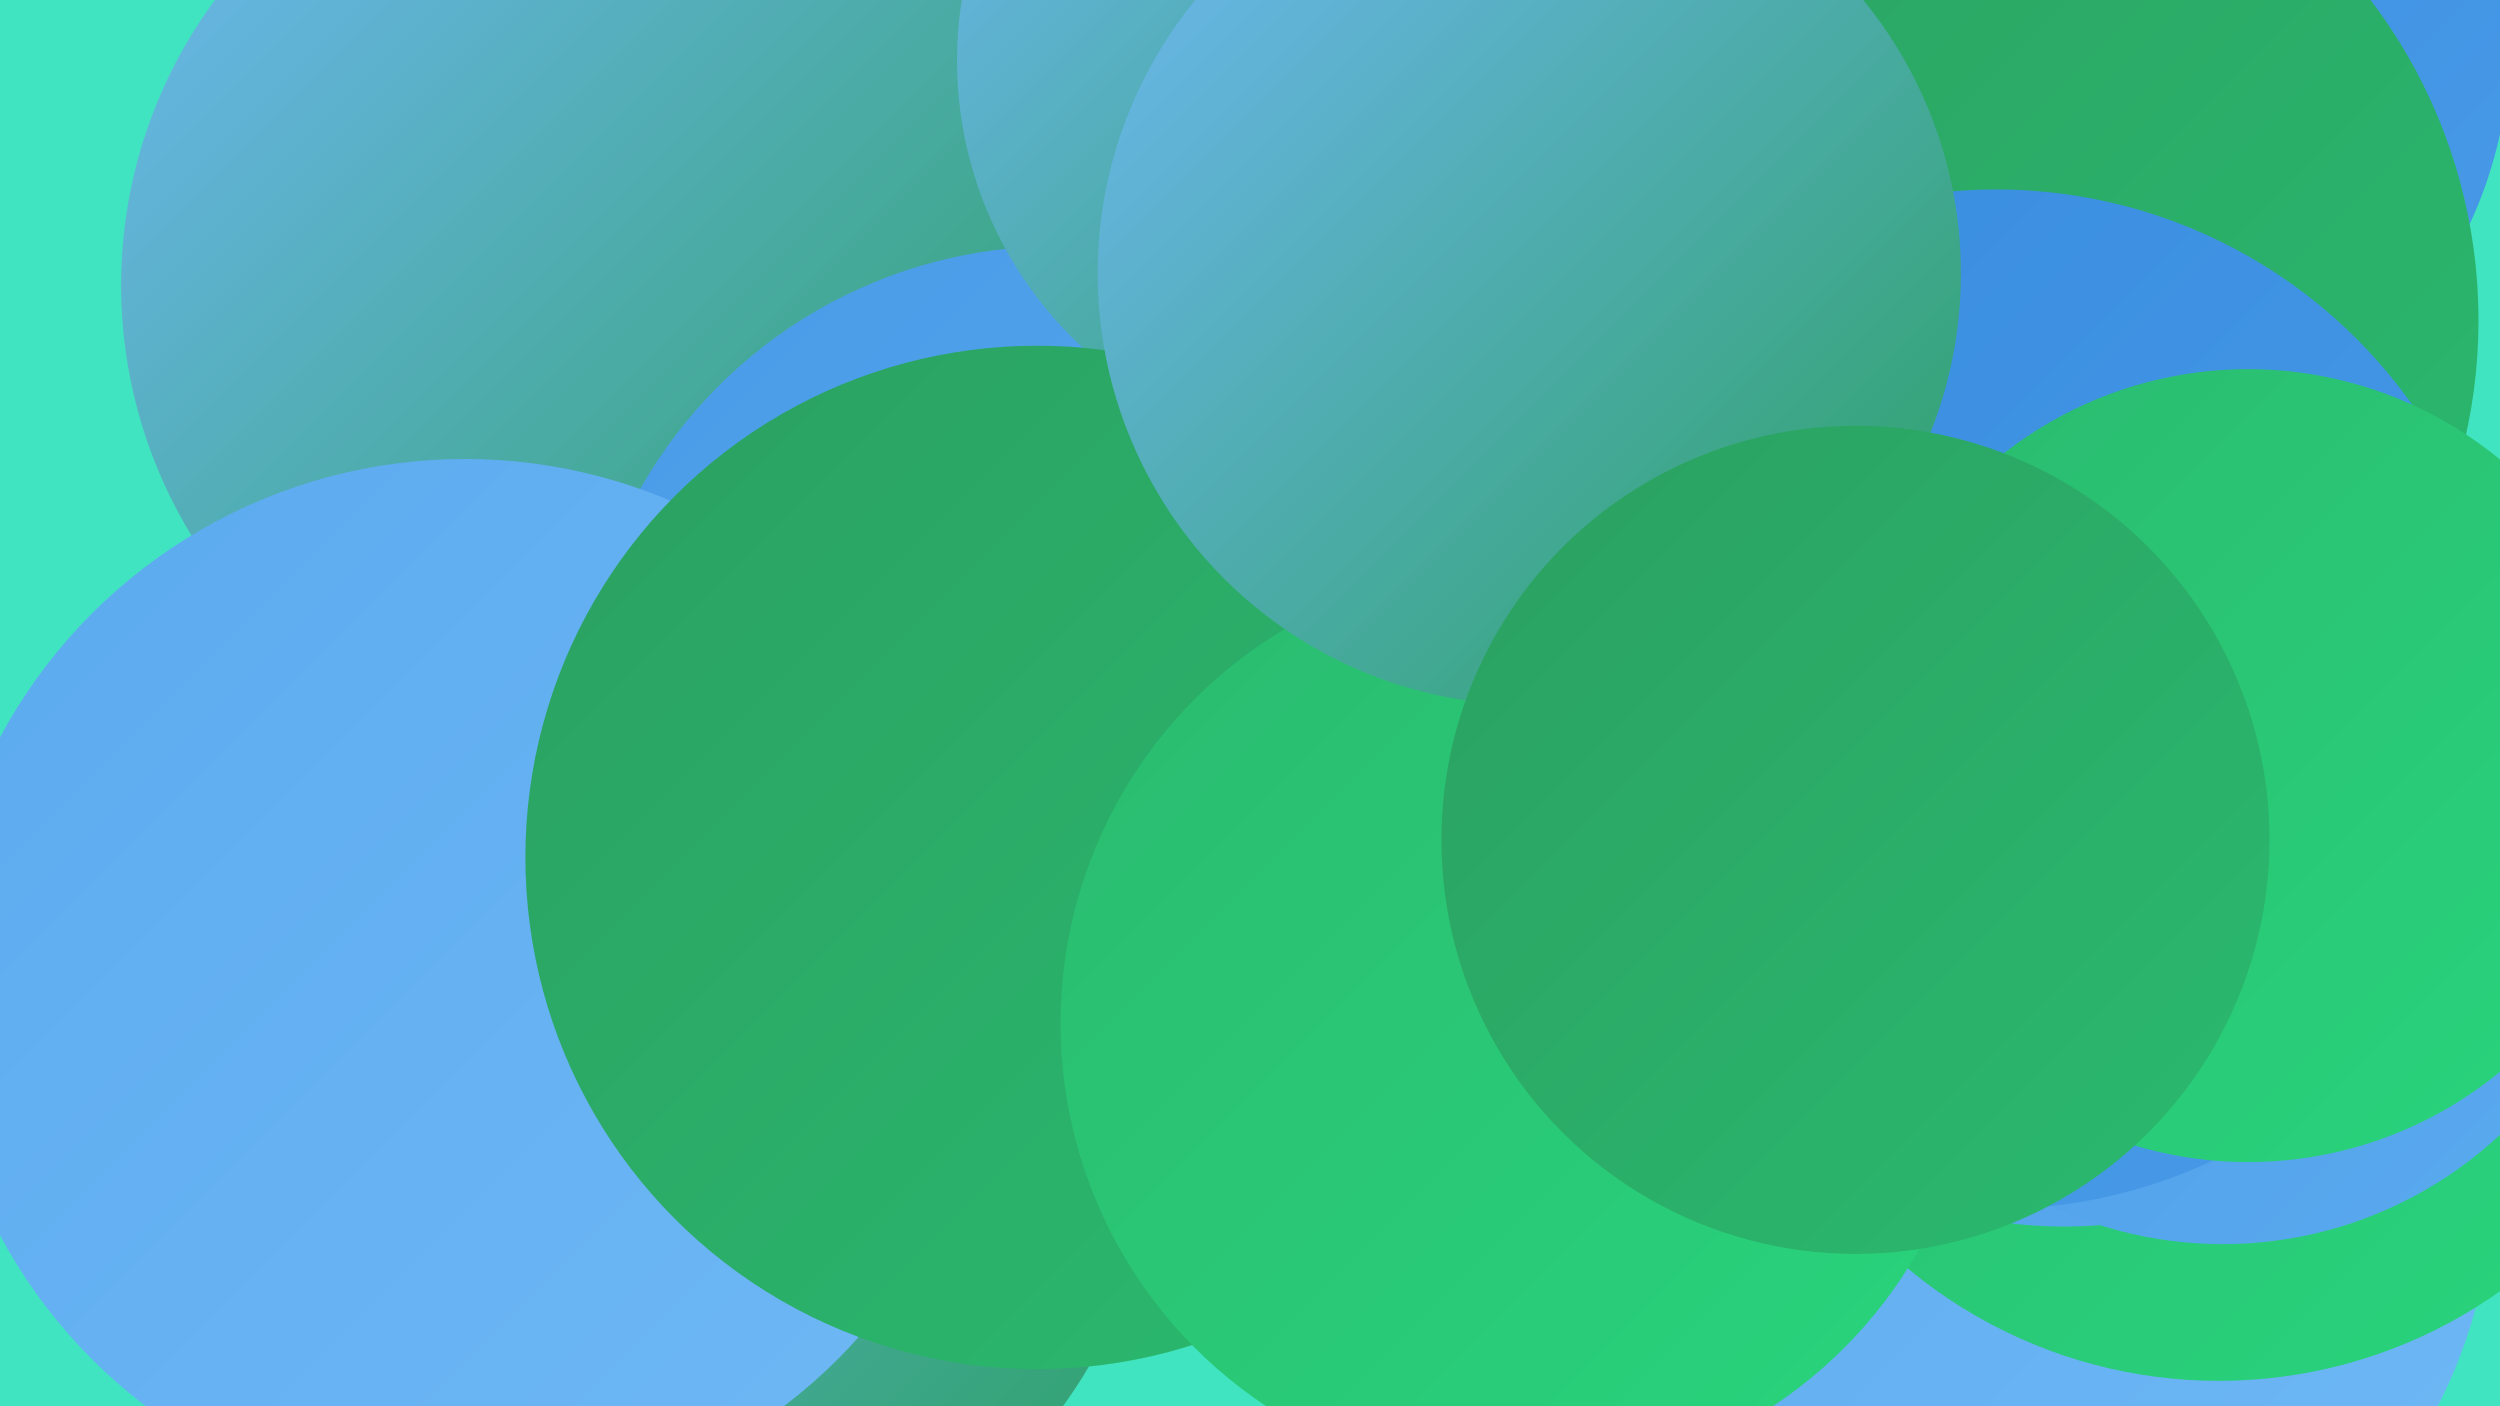
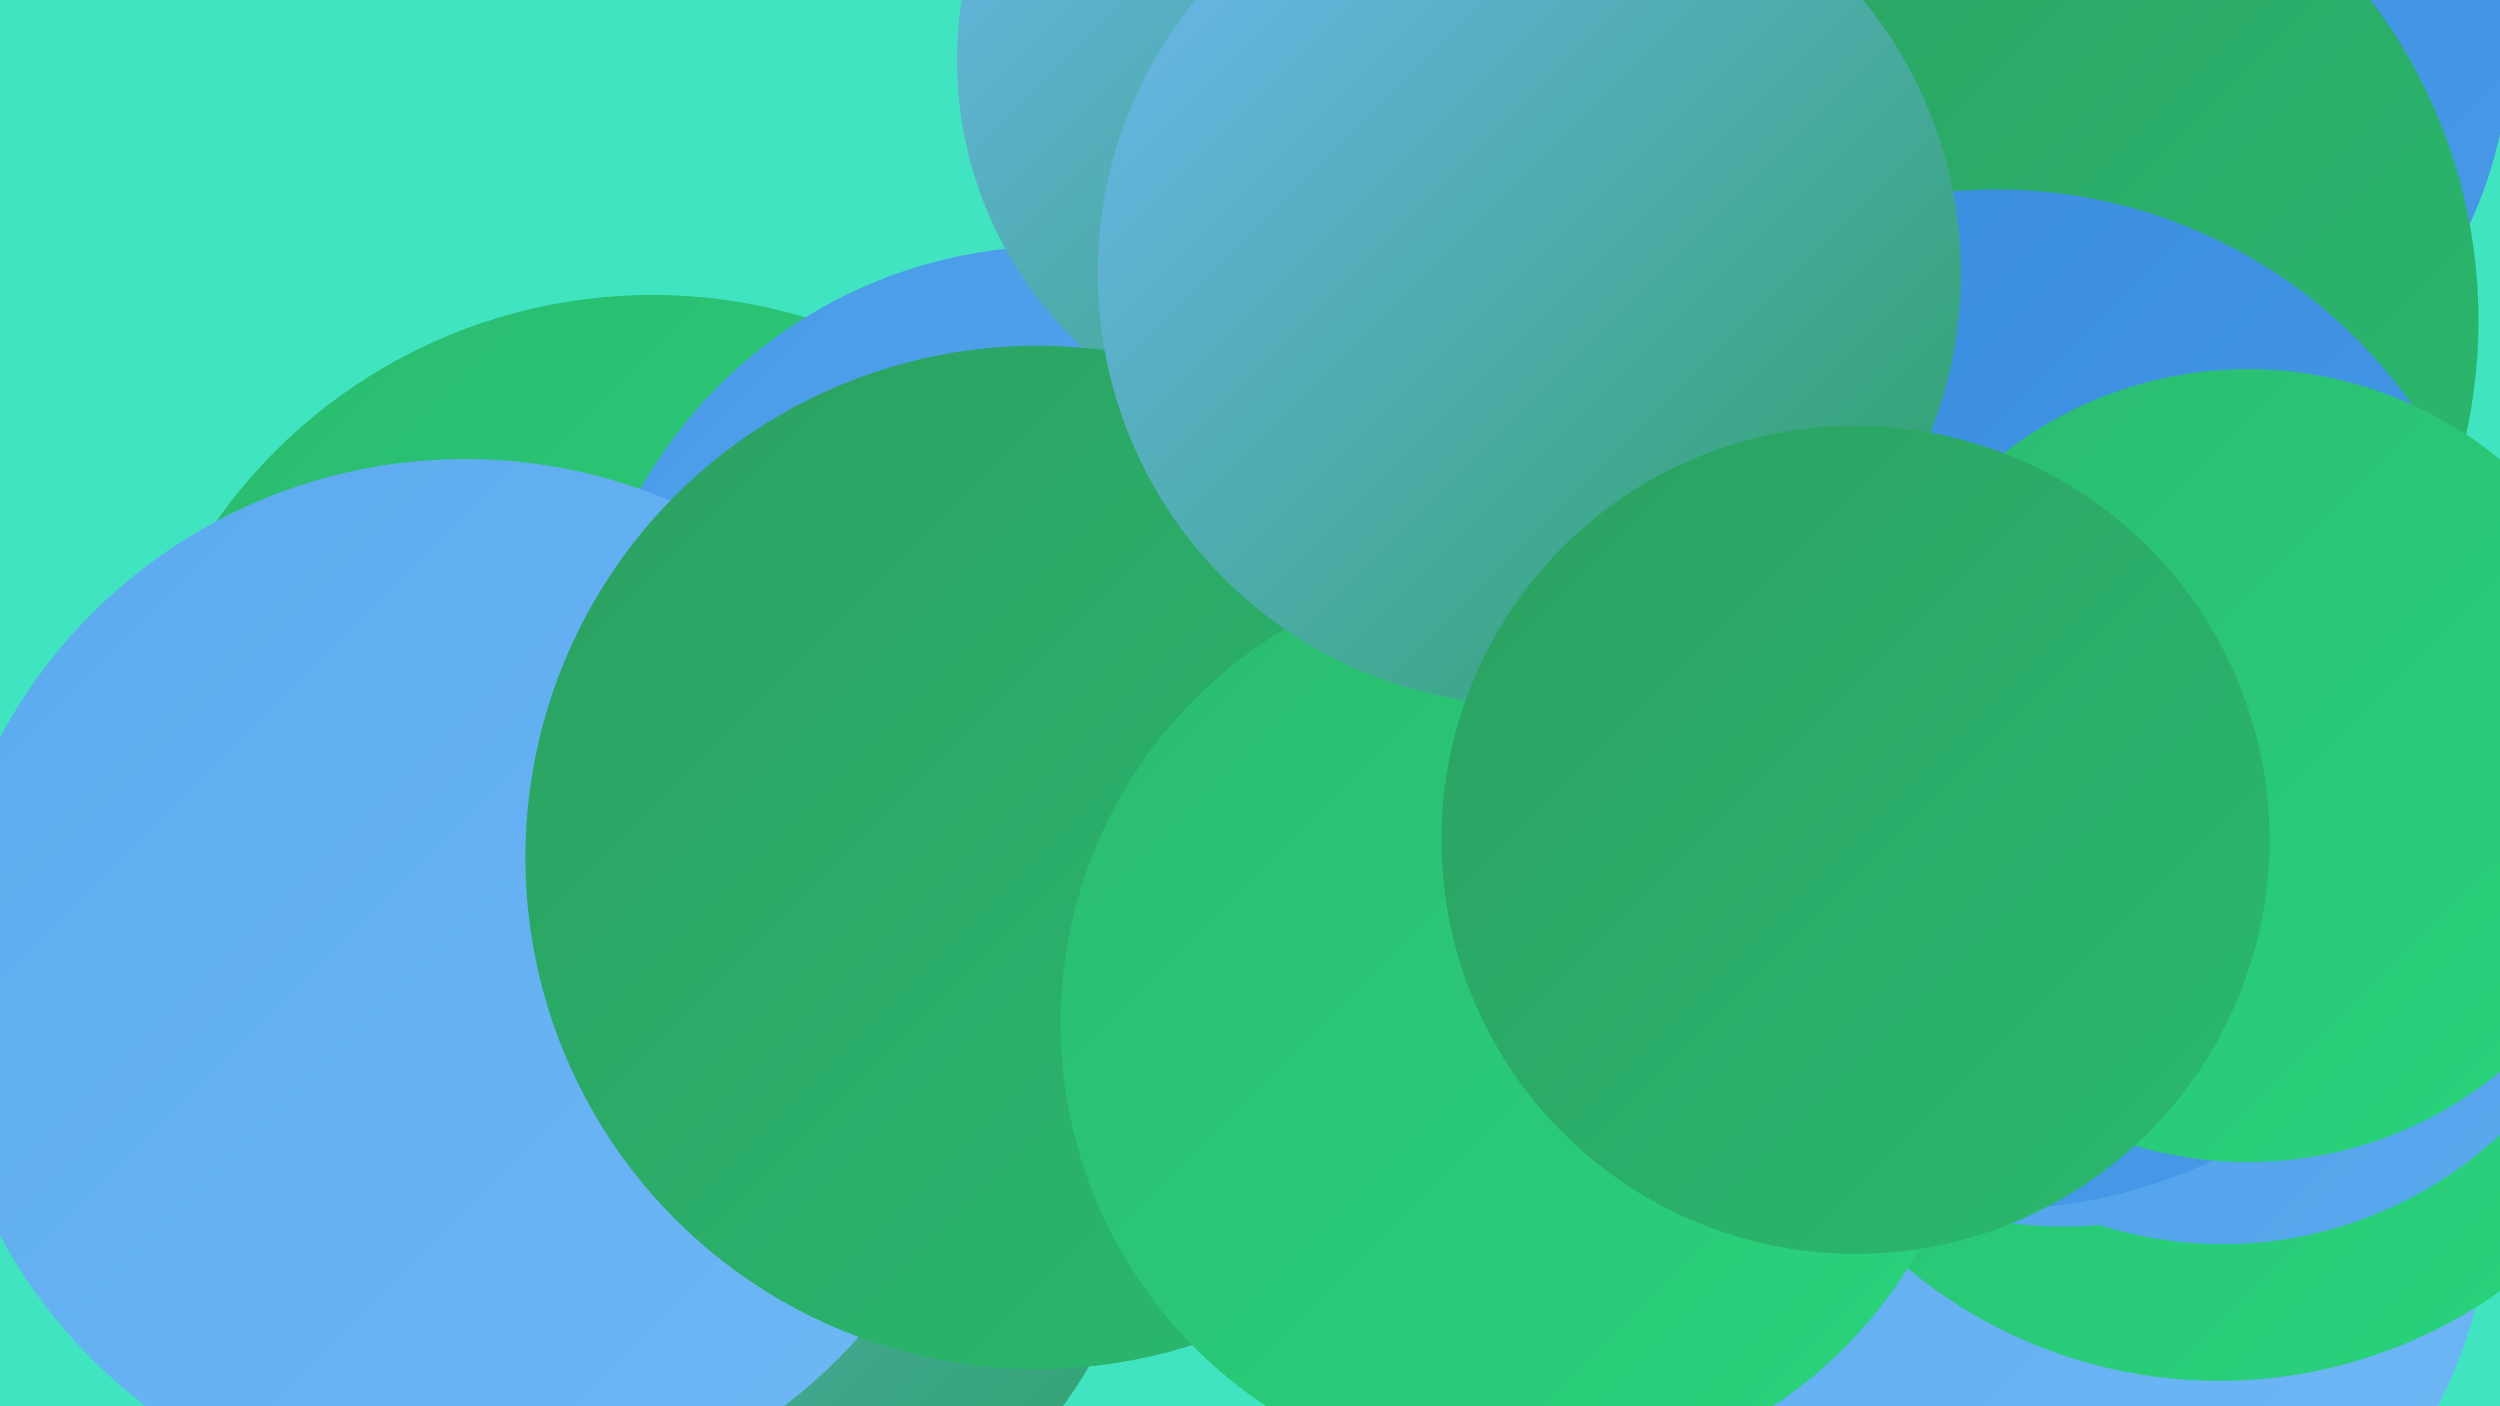
<svg xmlns="http://www.w3.org/2000/svg" width="1280" height="720">
  <defs>
    <linearGradient id="grad0" x1="0%" y1="0%" x2="100%" y2="100%">
      <stop offset="0%" style="stop-color:#2ba061;stop-opacity:1" />
      <stop offset="100%" style="stop-color:#2aba6f;stop-opacity:1" />
    </linearGradient>
    <linearGradient id="grad1" x1="0%" y1="0%" x2="100%" y2="100%">
      <stop offset="0%" style="stop-color:#2aba6f;stop-opacity:1" />
      <stop offset="100%" style="stop-color:#29d57d;stop-opacity:1" />
    </linearGradient>
    <linearGradient id="grad2" x1="0%" y1="0%" x2="100%" y2="100%">
      <stop offset="0%" style="stop-color:#29d57d;stop-opacity:1" />
      <stop offset="100%" style="stop-color:#388cdf;stop-opacity:1" />
    </linearGradient>
    <linearGradient id="grad3" x1="0%" y1="0%" x2="100%" y2="100%">
      <stop offset="0%" style="stop-color:#388cdf;stop-opacity:1" />
      <stop offset="100%" style="stop-color:#499be8;stop-opacity:1" />
    </linearGradient>
    <linearGradient id="grad4" x1="0%" y1="0%" x2="100%" y2="100%">
      <stop offset="0%" style="stop-color:#499be8;stop-opacity:1" />
      <stop offset="100%" style="stop-color:#5baaef;stop-opacity:1" />
    </linearGradient>
    <linearGradient id="grad5" x1="0%" y1="0%" x2="100%" y2="100%">
      <stop offset="0%" style="stop-color:#5baaef;stop-opacity:1" />
      <stop offset="100%" style="stop-color:#6fb8f5;stop-opacity:1" />
    </linearGradient>
    <linearGradient id="grad6" x1="0%" y1="0%" x2="100%" y2="100%">
      <stop offset="0%" style="stop-color:#6fb8f5;stop-opacity:1" />
      <stop offset="100%" style="stop-color:#2ba061;stop-opacity:1" />
    </linearGradient>
  </defs>
  <rect width="1280" height="720" fill="#41e4c0" />
-   <circle cx="828" cy="86" r="234" fill="url(#grad5)" />
  <circle cx="342" cy="573" r="250" fill="url(#grad6)" />
  <circle cx="334" cy="424" r="273" fill="url(#grad1)" />
-   <circle cx="308" cy="146" r="246" fill="url(#grad6)" />
  <circle cx="1025" cy="605" r="251" fill="url(#grad5)" />
  <circle cx="541" cy="371" r="245" fill="url(#grad4)" />
  <circle cx="238" cy="505" r="270" fill="url(#grad5)" />
  <circle cx="690" cy="31" r="200" fill="url(#grad6)" />
  <circle cx="1065" cy="22" r="220" fill="url(#grad3)" />
  <circle cx="531" cy="439" r="262" fill="url(#grad0)" />
  <circle cx="1136" cy="458" r="249" fill="url(#grad1)" />
  <circle cx="1026" cy="330" r="260" fill="url(#grad3)" />
  <circle cx="778" cy="524" r="235" fill="url(#grad1)" />
  <circle cx="1057" cy="396" r="232" fill="url(#grad4)" />
  <circle cx="998" cy="164" r="271" fill="url(#grad0)" />
  <circle cx="1138" cy="429" r="208" fill="url(#grad4)" />
  <circle cx="1022" cy="358" r="261" fill="url(#grad3)" />
  <circle cx="783" cy="140" r="221" fill="url(#grad6)" />
  <circle cx="1151" cy="392" r="203" fill="url(#grad1)" />
  <circle cx="950" cy="430" r="212" fill="url(#grad0)" />
</svg>